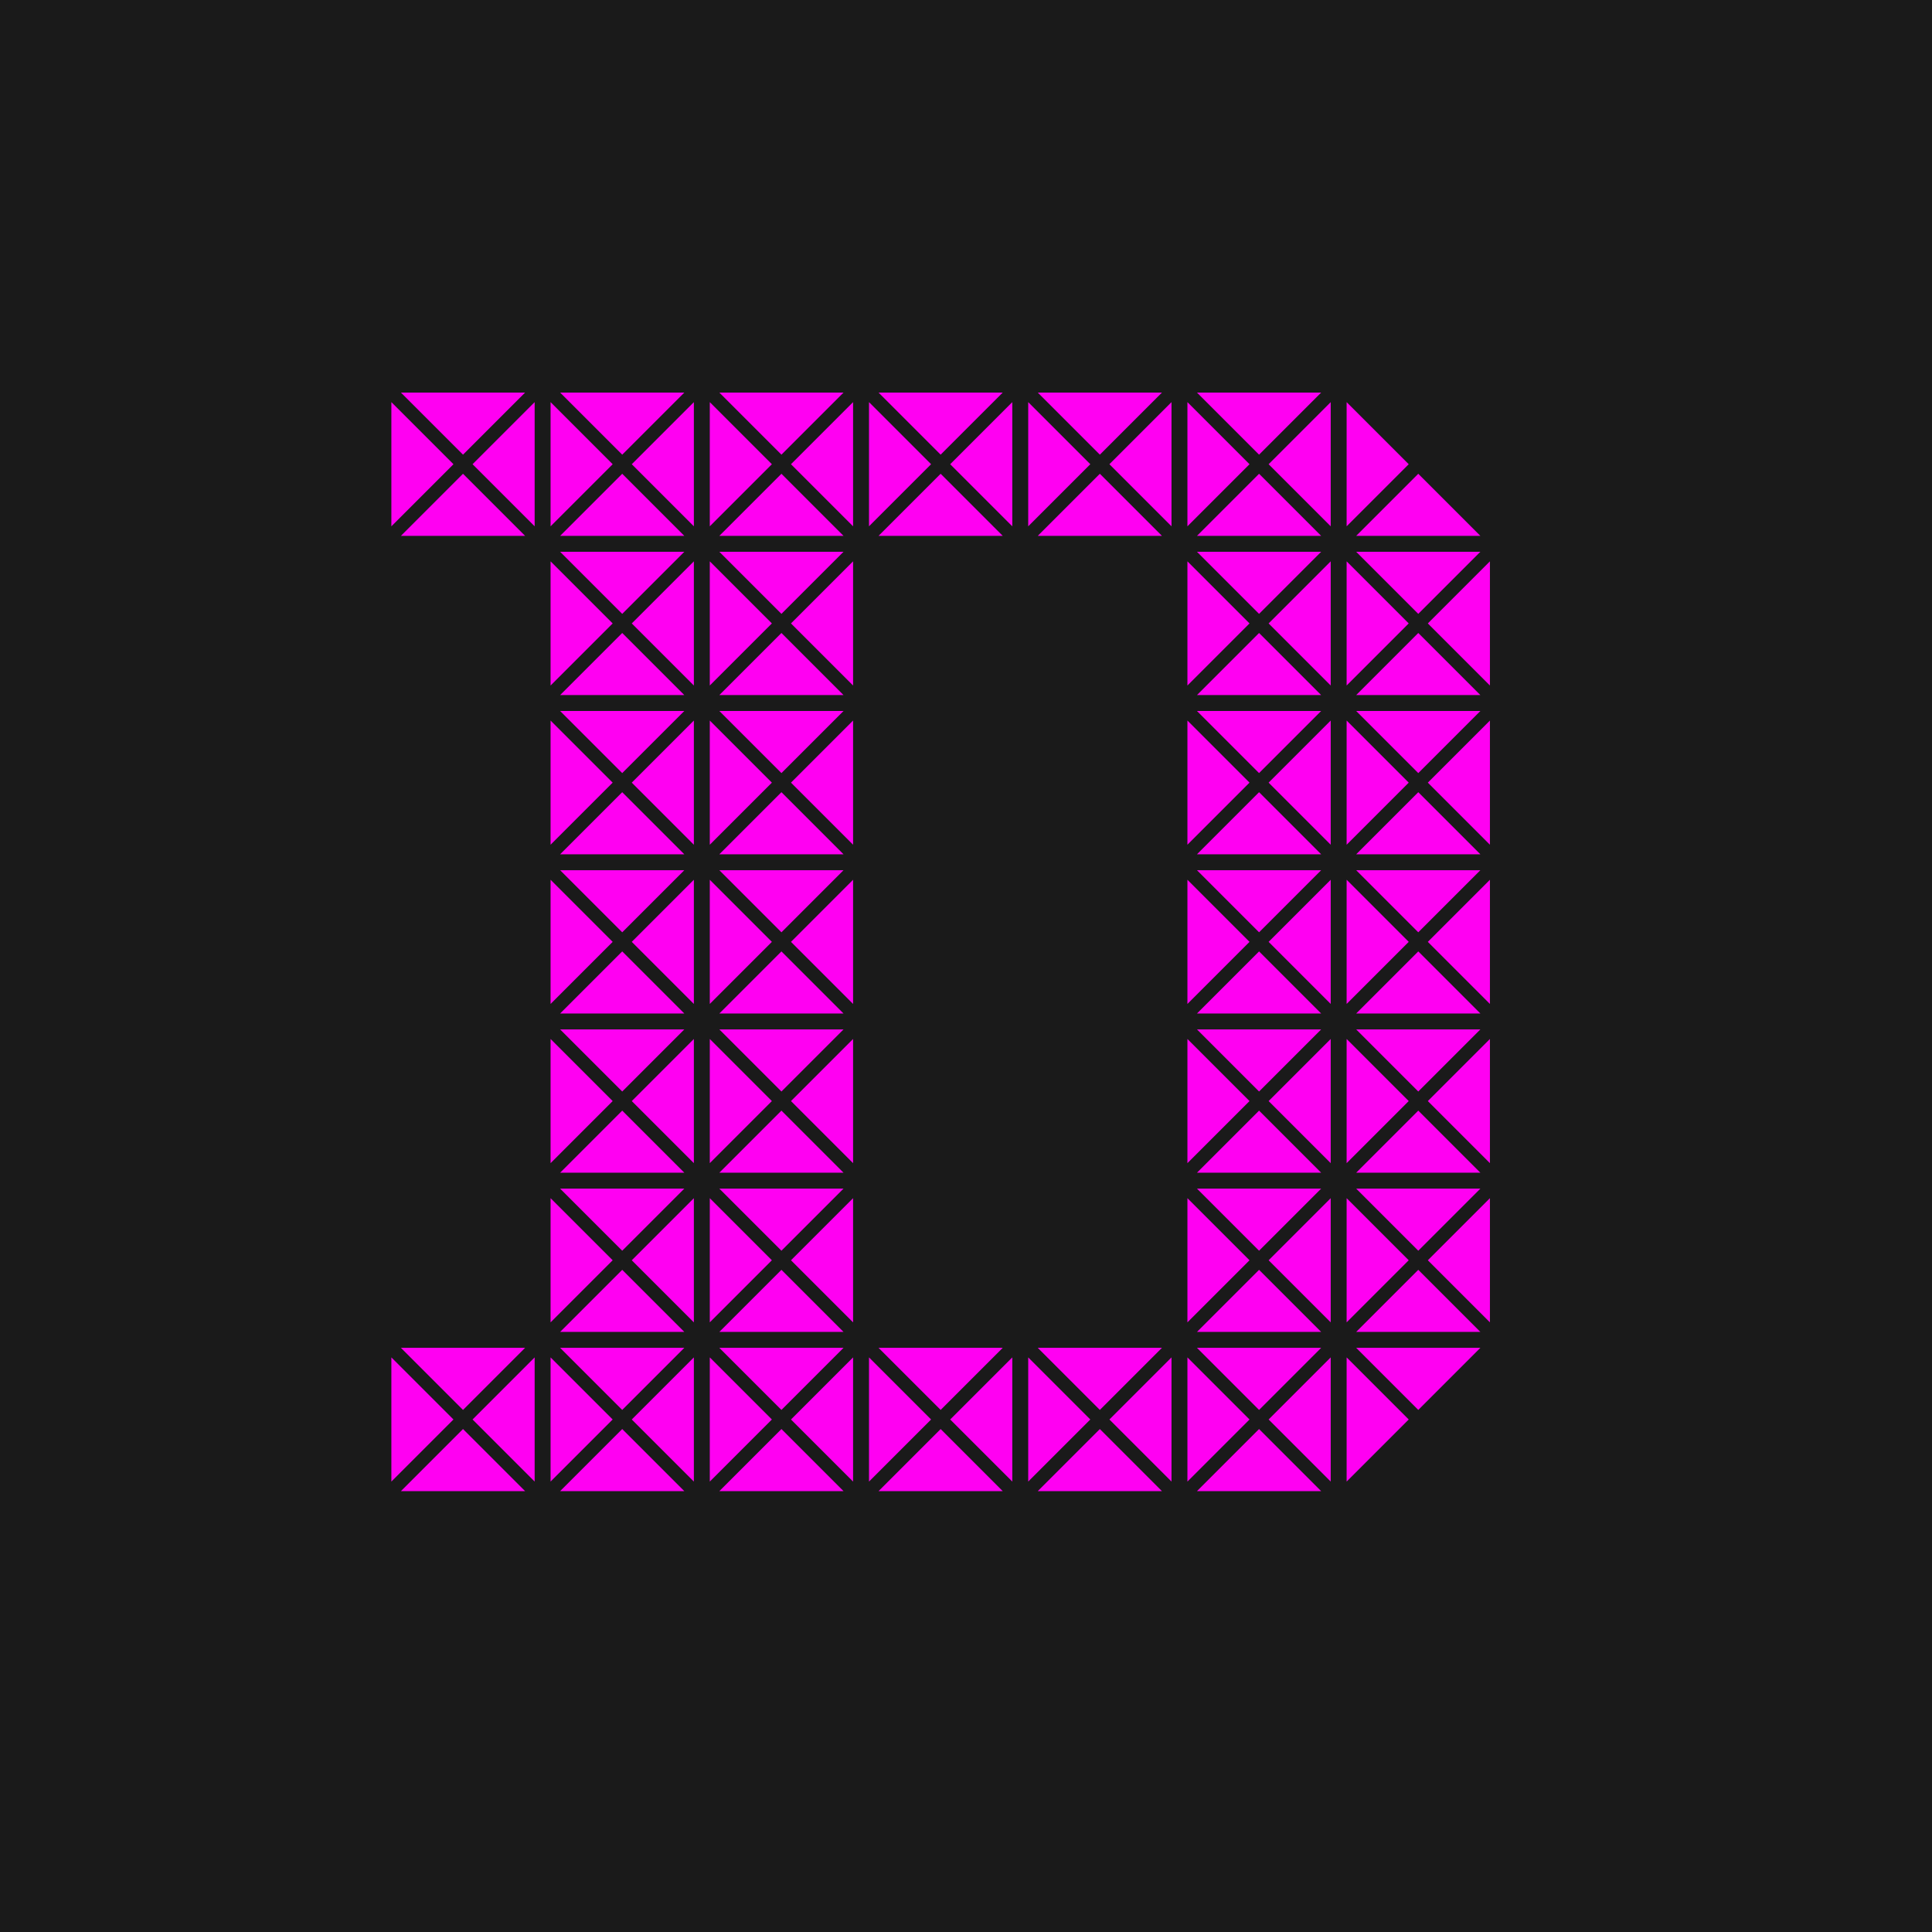
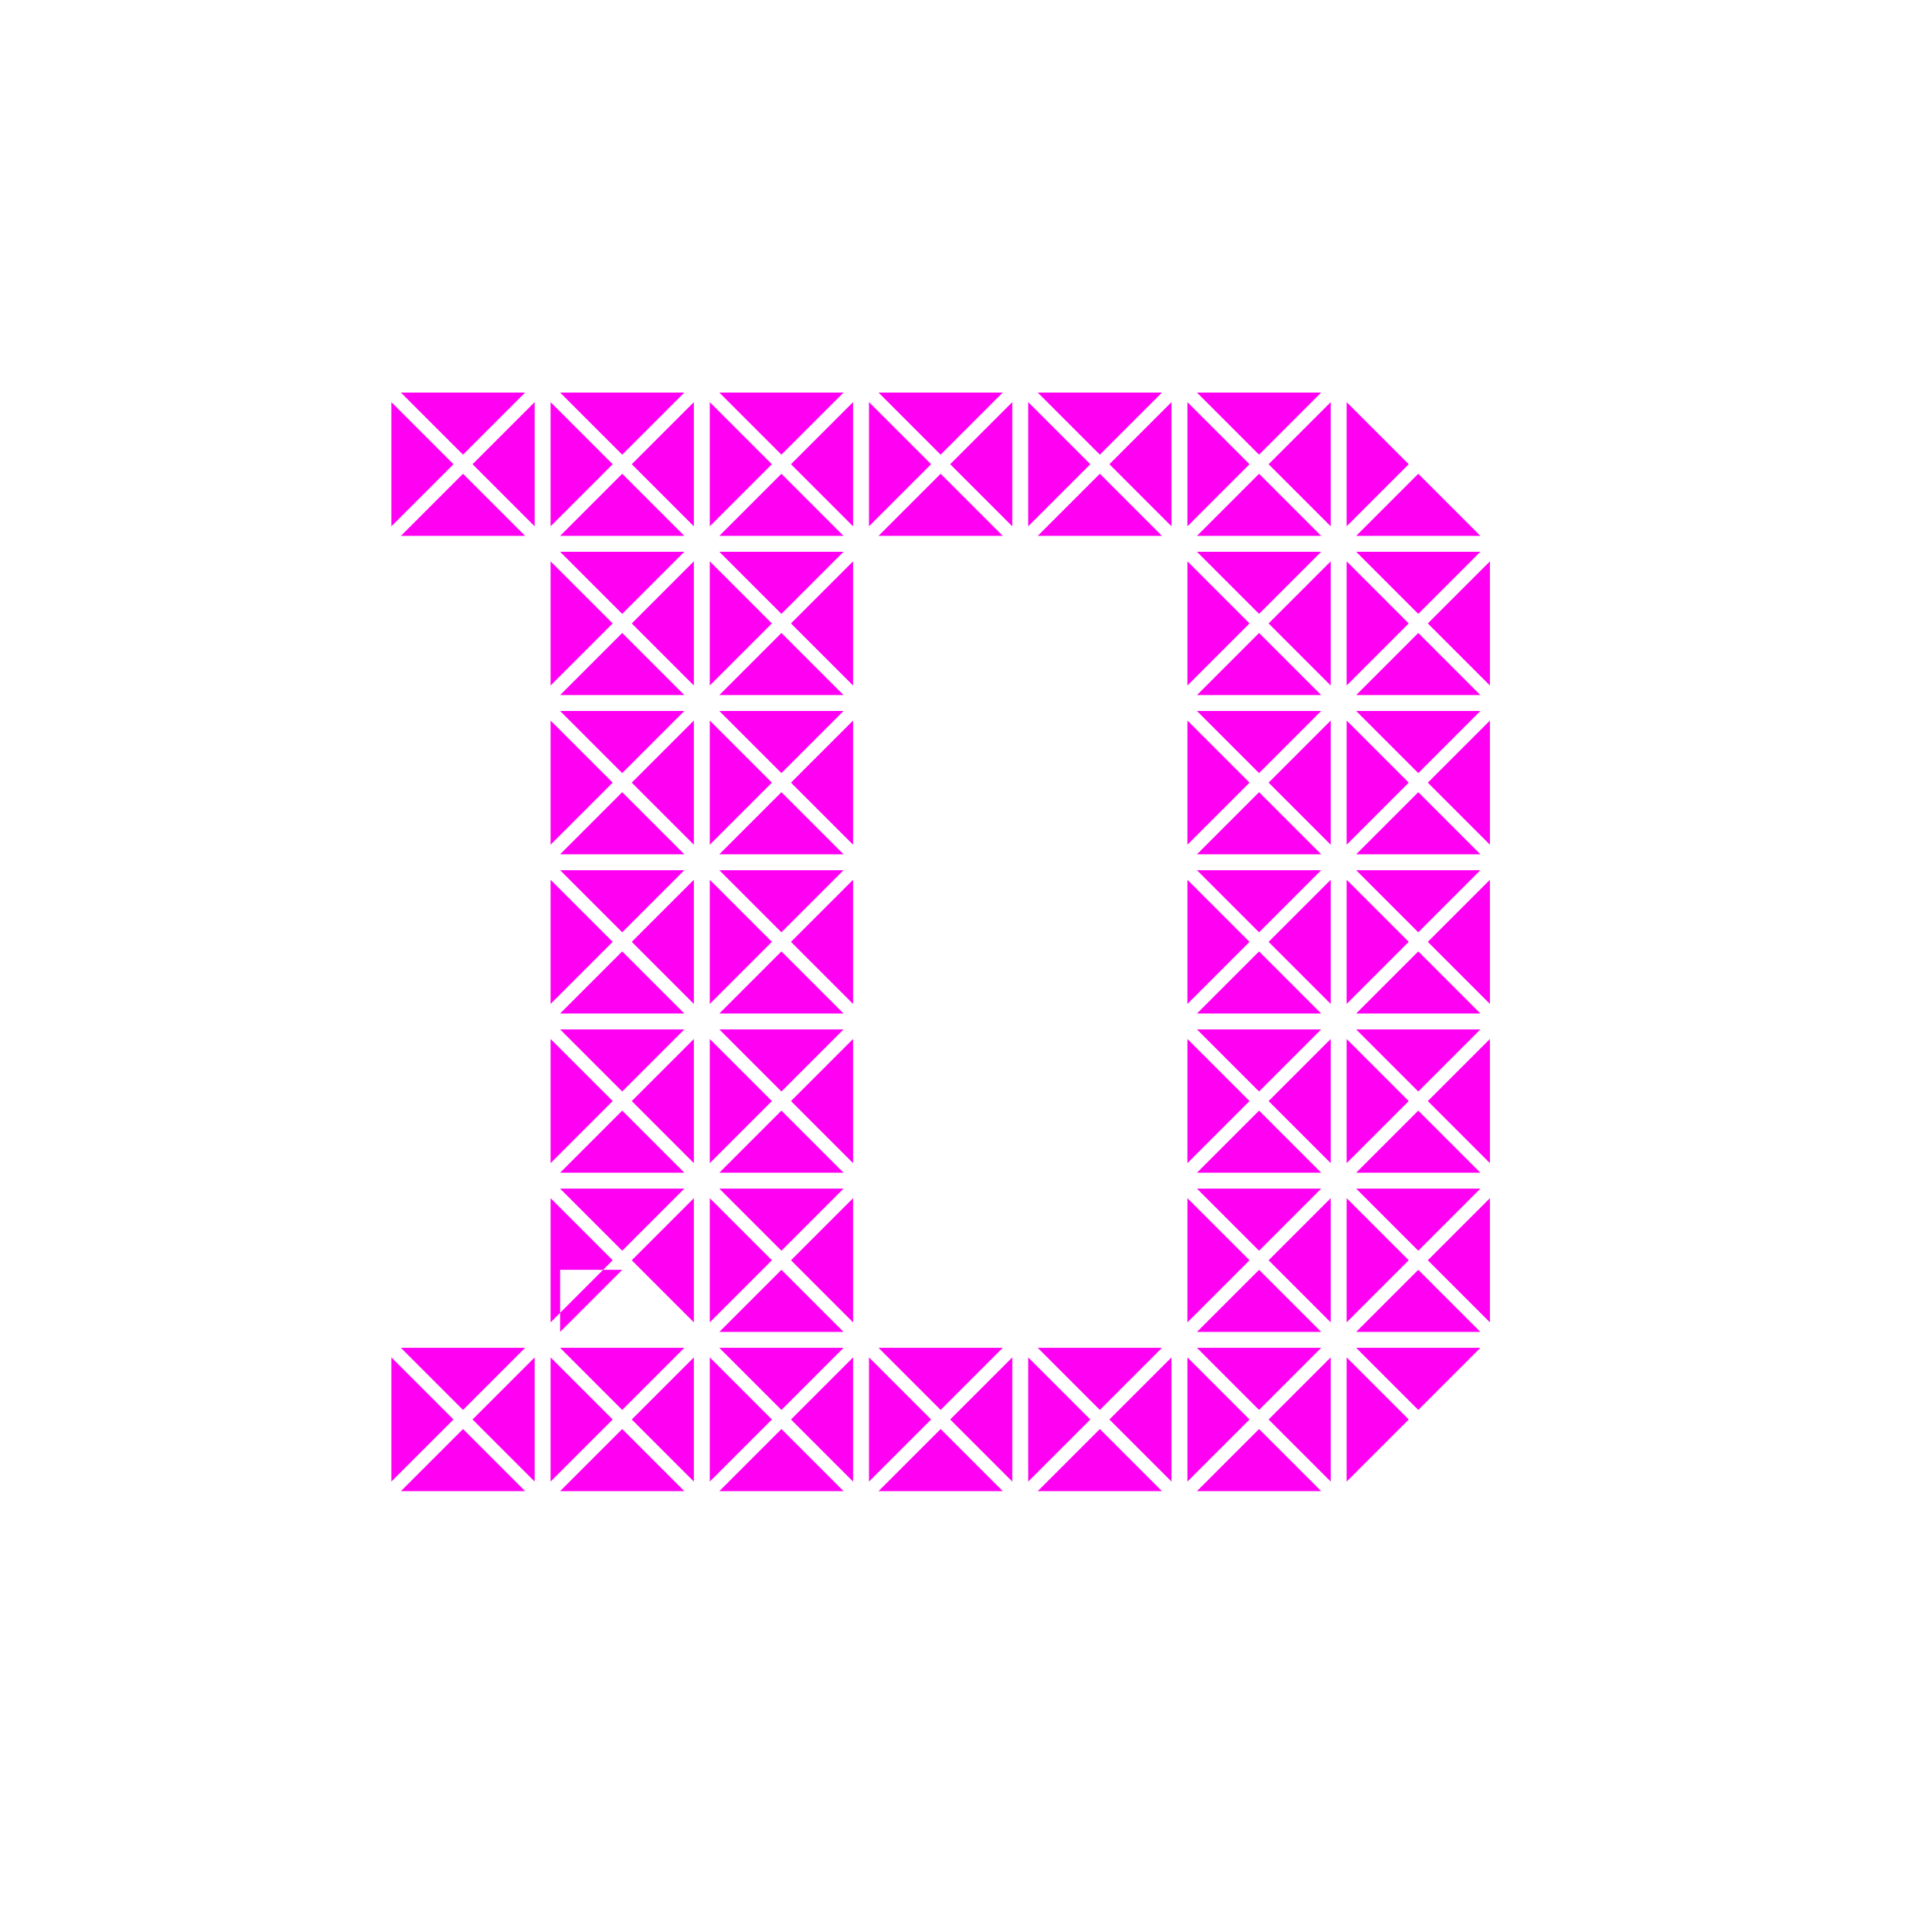
<svg xmlns="http://www.w3.org/2000/svg" width="1080" height="1080" viewBox="0 0 1080 1080" fill="none">
  <g clip-path="url(#clip0_48_34)">
-     <rect width="1080" height="1080" fill="#1A1A1A" />
-     <path d="M436.826 788.16L402.116 753.45H471.536L436.826 788.16ZM442.166 793.5L476.876 758.79V828.21L442.166 793.5ZM396.776 828.21V758.79L431.486 793.5L396.776 828.21ZM402.116 833.55L436.826 798.84L471.536 833.55H402.116ZM525.826 788.16L491.116 753.45H560.536L525.826 788.16ZM531.166 793.5L565.876 758.79V828.21L531.166 793.5ZM485.776 828.21V758.79L520.486 793.5L485.776 828.21ZM491.116 833.55L525.826 798.84L560.536 833.55H491.116ZM614.826 788.16L580.116 753.45H649.536L614.826 788.16ZM620.166 793.5L654.876 758.79V828.21L620.166 793.5ZM574.776 828.21V758.79L609.486 793.5L574.776 828.21ZM580.116 833.55L614.826 798.84L649.536 833.55H580.116ZM703.826 788.16L669.116 753.45H738.536L703.826 788.16ZM709.166 793.5L743.876 758.79V828.21L709.166 793.5ZM663.776 828.21V758.79L698.486 793.5L663.776 828.21ZM669.116 833.55L703.826 798.84L738.536 833.55H669.116ZM436.826 254.16L402.116 219.45H471.536L436.826 254.16ZM442.166 259.5L476.876 224.79V294.21L442.166 259.5ZM396.776 294.21V224.79L431.486 259.5L396.776 294.21ZM402.116 299.55L436.826 264.84L471.536 299.55H402.116ZM525.826 254.16L491.116 219.45H560.536L525.826 254.16ZM531.166 259.5L565.876 224.79V294.21L531.166 259.5ZM485.776 294.21V224.79L520.486 259.5L485.776 294.21ZM491.116 299.55L525.826 264.84L560.536 299.55H491.116ZM614.826 254.16L580.116 219.45H649.536L614.826 254.16ZM620.166 259.5L654.876 224.79V294.21L620.166 259.5ZM574.776 294.21V224.79L609.486 259.5L574.776 294.21ZM580.116 299.55L614.826 264.84L649.536 299.55H580.116ZM703.826 254.16L669.116 219.45H738.536L703.826 254.16ZM709.166 259.5L743.876 224.79V294.21L709.166 259.5ZM663.776 294.21V224.79L698.486 259.5L663.776 294.21ZM669.116 299.55L703.826 264.84L738.536 299.55H669.116ZM436.826 343.16L402.116 308.45H471.536L436.826 343.16ZM442.166 348.5L476.876 313.79V383.21L442.166 348.5ZM396.776 383.21V313.79L431.486 348.5L396.776 383.21ZM402.116 388.55L436.826 353.84L471.536 388.55H402.116ZM436.826 610.16L402.116 575.45H471.536L436.826 610.16ZM442.166 615.5L476.876 580.79V650.21L442.166 615.5ZM396.776 650.21V580.79L431.486 615.5L396.776 650.21ZM402.116 655.55L436.826 620.84L471.536 655.55H402.116ZM436.826 699.16L402.116 664.45H471.536L436.826 699.16ZM442.166 704.5L476.876 669.79V739.21L442.166 704.5ZM396.776 739.21V669.79L431.486 704.5L396.776 739.21ZM402.116 744.55L436.826 709.84L471.536 744.55H402.116ZM347.826 343.16L313.116 308.45H382.536L347.826 343.16ZM353.166 348.5L387.876 313.79V383.21L353.166 348.5ZM307.776 383.21V313.79L342.486 348.5L307.776 383.21ZM313.116 388.55L347.826 353.84L382.536 388.55H313.116ZM347.826 610.16L313.116 575.45H382.536L347.826 610.16ZM353.166 615.5L387.876 580.79V650.21L353.166 615.5ZM307.776 650.21V580.79L342.486 615.5L307.776 650.21ZM313.116 655.55L347.826 620.84L382.536 655.55H313.116ZM347.826 699.16L313.116 664.45H382.536L347.826 699.16ZM353.166 704.5L387.876 669.79V739.21L353.166 704.5ZM307.776 739.21V669.79L342.486 704.5L307.776 739.21ZM313.116 744.55L347.826 709.84L382.536 744.55H313.116ZM792.826 343.16L758.116 308.45H827.536L792.826 343.16ZM798.166 348.5L832.876 313.79V383.21L798.166 348.5ZM752.776 383.21V313.79L787.486 348.5L752.776 383.21ZM758.116 388.55L792.826 353.84L827.536 388.55H758.116ZM792.826 610.16L758.116 575.45H827.536L792.826 610.16ZM798.166 615.5L832.876 580.79V650.21L798.166 615.5ZM752.776 650.21V580.79L787.486 615.5L752.776 650.21ZM758.116 655.55L792.826 620.84L827.536 655.55H758.116ZM792.826 699.16L758.116 664.45H827.536L792.826 699.16ZM798.166 704.5L832.876 669.79V739.21L798.166 704.5ZM752.776 739.21V669.79L787.486 704.5L752.776 739.21ZM758.116 744.55L792.826 709.84L827.536 744.55H758.116ZM703.826 343.16L669.116 308.45H738.536L703.826 343.16ZM709.166 348.5L743.876 313.79V383.21L709.166 348.5ZM663.776 383.21V313.79L698.486 348.5L663.776 383.21ZM669.116 388.55L703.826 353.84L738.536 388.55H669.116ZM703.826 610.16L669.116 575.45H738.536L703.826 610.16ZM709.166 615.5L743.876 580.79V650.21L709.166 615.5ZM663.776 650.21V580.79L698.486 615.5L663.776 650.21ZM669.116 655.55L703.826 620.84L738.536 655.55H669.116ZM703.826 699.16L669.116 664.45H738.536L703.826 699.16ZM709.166 704.5L743.876 669.79V739.21L709.166 704.5ZM663.776 739.21V669.79L698.486 704.5L663.776 739.21ZM669.116 744.55L703.826 709.84L738.536 744.55H669.116ZM792.826 788.16L758.116 753.45H827.536L792.826 788.16ZM752.776 828.21V758.79L787.486 793.5L752.776 828.21ZM752.776 294.21V224.79L787.486 259.5L752.776 294.21ZM758.116 299.55L792.826 264.84L827.536 299.55H758.116ZM436.826 432.16L402.116 397.45H471.536L436.826 432.16ZM442.166 437.5L476.876 402.79V472.21L442.166 437.5ZM396.776 472.21V402.79L431.486 437.5L396.776 472.21ZM402.116 477.55L436.826 442.84L471.536 477.55H402.116ZM436.826 521.16L402.116 486.45H471.536L436.826 521.16ZM442.166 526.5L476.876 491.79V561.21L442.166 526.5ZM396.776 561.21V491.79L431.486 526.5L396.776 561.21ZM402.116 566.55L436.826 531.84L471.536 566.55H402.116ZM347.826 432.16L313.116 397.45H382.536L347.826 432.16ZM353.166 437.5L387.876 402.79V472.21L353.166 437.5ZM307.776 472.21V402.79L342.486 437.5L307.776 472.21ZM313.116 477.55L347.826 442.84L382.536 477.55H313.116ZM347.826 521.16L313.116 486.45H382.536L347.826 521.16ZM353.166 526.5L387.876 491.79V561.21L353.166 526.5ZM307.776 561.21V491.79L342.486 526.5L307.776 561.21ZM313.116 566.55L347.826 531.84L382.536 566.55H313.116ZM792.826 432.16L758.116 397.45H827.536L792.826 432.16ZM798.166 437.5L832.876 402.79V472.21L798.166 437.5ZM752.776 472.21V402.79L787.486 437.5L752.776 472.21ZM758.116 477.55L792.826 442.84L827.536 477.55H758.116ZM792.826 521.16L758.116 486.45H827.536L792.826 521.16ZM798.166 526.5L832.876 491.79V561.21L798.166 526.5ZM752.776 561.21V491.79L787.486 526.5L752.776 561.21ZM758.116 566.55L792.826 531.84L827.536 566.55H758.116ZM703.826 432.16L669.116 397.45H738.536L703.826 432.16ZM709.166 437.5L743.876 402.79V472.21L709.166 437.5ZM663.776 472.21V402.79L698.486 437.5L663.776 472.21ZM669.116 477.55L703.826 442.84L738.536 477.55H669.116ZM703.826 521.16L669.116 486.45H738.536L703.826 521.16ZM709.166 526.5L743.876 491.79V561.21L709.166 526.5ZM663.776 561.21V491.79L698.486 526.5L663.776 561.21ZM669.116 566.55L703.826 531.84L738.536 566.55H669.116ZM258.826 254.16L224.116 219.45H293.536L258.826 254.16ZM264.166 259.5L298.876 224.79V294.21L264.166 259.5ZM218.776 294.21V224.79L253.486 259.5L218.776 294.21ZM224.116 299.55L258.826 264.84L293.536 299.55H224.116ZM347.826 254.16L313.116 219.45H382.536L347.826 254.16ZM353.166 259.5L387.876 224.79V294.21L353.166 259.5ZM307.776 294.21V224.79L342.486 259.5L307.776 294.21ZM313.116 299.55L347.826 264.84L382.536 299.55H313.116ZM258.826 788.16L224.116 753.45H293.536L258.826 788.16ZM264.166 793.5L298.876 758.79V828.21L264.166 793.5ZM218.776 828.21V758.79L253.486 793.5L218.776 828.21ZM224.116 833.55L258.826 798.84L293.536 833.55H224.116ZM347.826 788.16L313.116 753.45H382.536L347.826 788.16ZM353.166 793.5L387.876 758.79V828.21L353.166 793.5ZM307.776 828.21V758.79L342.486 793.5L307.776 828.21ZM313.116 833.55L347.826 798.84L382.536 833.55H313.116Z" fill="#FF00F2" />
+     <path d="M436.826 788.16L402.116 753.45H471.536L436.826 788.16ZM442.166 793.5L476.876 758.79V828.21L442.166 793.5ZM396.776 828.21V758.79L431.486 793.5L396.776 828.21ZM402.116 833.55L436.826 798.84L471.536 833.55H402.116ZM525.826 788.16L491.116 753.45H560.536L525.826 788.16ZM531.166 793.5L565.876 758.79V828.21L531.166 793.5ZM485.776 828.21V758.79L520.486 793.5L485.776 828.21ZM491.116 833.55L525.826 798.84L560.536 833.55H491.116ZM614.826 788.16L580.116 753.45H649.536L614.826 788.16ZM620.166 793.5L654.876 758.79V828.21L620.166 793.5ZM574.776 828.21V758.79L609.486 793.5L574.776 828.21ZM580.116 833.55L614.826 798.84L649.536 833.55H580.116ZM703.826 788.16L669.116 753.45H738.536L703.826 788.16ZM709.166 793.5L743.876 758.79V828.21L709.166 793.5ZM663.776 828.21V758.79L698.486 793.5L663.776 828.21ZM669.116 833.55L703.826 798.84L738.536 833.55H669.116ZM436.826 254.16L402.116 219.45H471.536L436.826 254.16ZM442.166 259.5L476.876 224.79V294.21L442.166 259.5ZM396.776 294.21V224.79L431.486 259.5L396.776 294.21ZM402.116 299.55L436.826 264.84L471.536 299.55H402.116ZM525.826 254.16L491.116 219.45H560.536L525.826 254.16ZM531.166 259.5L565.876 224.79V294.21L531.166 259.5ZM485.776 294.21V224.79L520.486 259.5L485.776 294.21ZM491.116 299.55L525.826 264.84L560.536 299.55H491.116ZM614.826 254.16L580.116 219.45H649.536L614.826 254.16ZM620.166 259.5L654.876 224.79V294.21L620.166 259.5ZM574.776 294.21V224.79L609.486 259.5L574.776 294.21ZM580.116 299.55L614.826 264.84L649.536 299.55H580.116ZM703.826 254.16L669.116 219.45H738.536L703.826 254.16ZM709.166 259.5L743.876 224.79V294.21L709.166 259.5ZM663.776 294.21V224.79L698.486 259.5L663.776 294.21ZM669.116 299.55L703.826 264.84L738.536 299.55H669.116ZM436.826 343.16L402.116 308.45H471.536L436.826 343.16ZM442.166 348.5L476.876 313.79V383.21L442.166 348.5ZM396.776 383.21V313.79L431.486 348.5L396.776 383.21ZM402.116 388.55L436.826 353.84L471.536 388.55H402.116ZM436.826 610.16L402.116 575.45H471.536L436.826 610.16ZM442.166 615.5L476.876 580.79V650.21L442.166 615.5ZM396.776 650.21V580.79L431.486 615.5L396.776 650.21ZM402.116 655.55L436.826 620.84L471.536 655.55H402.116ZM436.826 699.16L402.116 664.45H471.536L436.826 699.16ZM442.166 704.5L476.876 669.79V739.21L442.166 704.5ZM396.776 739.21V669.79L431.486 704.5L396.776 739.21ZM402.116 744.55L436.826 709.84L471.536 744.55H402.116ZM347.826 343.16L313.116 308.45H382.536L347.826 343.16ZM353.166 348.5L387.876 313.79V383.21L353.166 348.5ZM307.776 383.21V313.79L342.486 348.5L307.776 383.21ZM313.116 388.55L347.826 353.84L382.536 388.55H313.116ZM347.826 610.16L313.116 575.45H382.536L347.826 610.16ZM353.166 615.5L387.876 580.79V650.21L353.166 615.5ZM307.776 650.21V580.79L342.486 615.5L307.776 650.21ZM313.116 655.55L347.826 620.84L382.536 655.55H313.116ZM347.826 699.16L313.116 664.45H382.536L347.826 699.16ZM353.166 704.5L387.876 669.79V739.21L353.166 704.5ZM307.776 739.21V669.79L342.486 704.5L307.776 739.21ZM313.116 744.55L347.826 709.84H313.116ZM792.826 343.16L758.116 308.45H827.536L792.826 343.16ZM798.166 348.5L832.876 313.79V383.21L798.166 348.5ZM752.776 383.21V313.79L787.486 348.5L752.776 383.21ZM758.116 388.55L792.826 353.84L827.536 388.55H758.116ZM792.826 610.16L758.116 575.45H827.536L792.826 610.16ZM798.166 615.5L832.876 580.79V650.21L798.166 615.5ZM752.776 650.21V580.79L787.486 615.5L752.776 650.21ZM758.116 655.55L792.826 620.84L827.536 655.55H758.116ZM792.826 699.16L758.116 664.45H827.536L792.826 699.16ZM798.166 704.5L832.876 669.79V739.21L798.166 704.5ZM752.776 739.21V669.79L787.486 704.5L752.776 739.21ZM758.116 744.55L792.826 709.84L827.536 744.55H758.116ZM703.826 343.16L669.116 308.45H738.536L703.826 343.16ZM709.166 348.5L743.876 313.79V383.21L709.166 348.5ZM663.776 383.21V313.79L698.486 348.5L663.776 383.21ZM669.116 388.55L703.826 353.84L738.536 388.55H669.116ZM703.826 610.16L669.116 575.45H738.536L703.826 610.16ZM709.166 615.5L743.876 580.79V650.21L709.166 615.5ZM663.776 650.21V580.79L698.486 615.5L663.776 650.21ZM669.116 655.55L703.826 620.84L738.536 655.55H669.116ZM703.826 699.16L669.116 664.45H738.536L703.826 699.16ZM709.166 704.5L743.876 669.79V739.21L709.166 704.5ZM663.776 739.21V669.79L698.486 704.5L663.776 739.21ZM669.116 744.55L703.826 709.84L738.536 744.55H669.116ZM792.826 788.16L758.116 753.45H827.536L792.826 788.16ZM752.776 828.21V758.79L787.486 793.5L752.776 828.21ZM752.776 294.21V224.79L787.486 259.5L752.776 294.21ZM758.116 299.55L792.826 264.84L827.536 299.55H758.116ZM436.826 432.16L402.116 397.45H471.536L436.826 432.16ZM442.166 437.5L476.876 402.79V472.21L442.166 437.5ZM396.776 472.21V402.79L431.486 437.5L396.776 472.21ZM402.116 477.55L436.826 442.84L471.536 477.55H402.116ZM436.826 521.16L402.116 486.45H471.536L436.826 521.16ZM442.166 526.5L476.876 491.79V561.21L442.166 526.5ZM396.776 561.21V491.79L431.486 526.5L396.776 561.21ZM402.116 566.55L436.826 531.84L471.536 566.55H402.116ZM347.826 432.16L313.116 397.45H382.536L347.826 432.16ZM353.166 437.5L387.876 402.79V472.21L353.166 437.5ZM307.776 472.21V402.79L342.486 437.5L307.776 472.21ZM313.116 477.55L347.826 442.84L382.536 477.55H313.116ZM347.826 521.16L313.116 486.45H382.536L347.826 521.16ZM353.166 526.5L387.876 491.79V561.21L353.166 526.5ZM307.776 561.21V491.79L342.486 526.5L307.776 561.21ZM313.116 566.55L347.826 531.84L382.536 566.55H313.116ZM792.826 432.16L758.116 397.45H827.536L792.826 432.16ZM798.166 437.5L832.876 402.79V472.21L798.166 437.5ZM752.776 472.21V402.79L787.486 437.5L752.776 472.21ZM758.116 477.55L792.826 442.84L827.536 477.55H758.116ZM792.826 521.16L758.116 486.45H827.536L792.826 521.16ZM798.166 526.5L832.876 491.79V561.21L798.166 526.5ZM752.776 561.21V491.79L787.486 526.5L752.776 561.21ZM758.116 566.55L792.826 531.84L827.536 566.55H758.116ZM703.826 432.16L669.116 397.45H738.536L703.826 432.16ZM709.166 437.5L743.876 402.79V472.21L709.166 437.5ZM663.776 472.21V402.79L698.486 437.5L663.776 472.21ZM669.116 477.55L703.826 442.84L738.536 477.55H669.116ZM703.826 521.16L669.116 486.45H738.536L703.826 521.16ZM709.166 526.5L743.876 491.79V561.21L709.166 526.5ZM663.776 561.21V491.79L698.486 526.5L663.776 561.21ZM669.116 566.55L703.826 531.84L738.536 566.55H669.116ZM258.826 254.16L224.116 219.45H293.536L258.826 254.16ZM264.166 259.5L298.876 224.79V294.21L264.166 259.5ZM218.776 294.21V224.79L253.486 259.5L218.776 294.21ZM224.116 299.55L258.826 264.84L293.536 299.55H224.116ZM347.826 254.16L313.116 219.45H382.536L347.826 254.16ZM353.166 259.5L387.876 224.79V294.21L353.166 259.5ZM307.776 294.21V224.79L342.486 259.5L307.776 294.21ZM313.116 299.55L347.826 264.84L382.536 299.55H313.116ZM258.826 788.16L224.116 753.45H293.536L258.826 788.16ZM264.166 793.5L298.876 758.79V828.21L264.166 793.5ZM218.776 828.21V758.79L253.486 793.5L218.776 828.21ZM224.116 833.55L258.826 798.84L293.536 833.55H224.116ZM347.826 788.16L313.116 753.45H382.536L347.826 788.16ZM353.166 793.5L387.876 758.79V828.21L353.166 793.5ZM307.776 828.21V758.79L342.486 793.5L307.776 828.21ZM313.116 833.55L347.826 798.84L382.536 833.55H313.116Z" fill="#FF00F2" />
  </g>
  <defs>
    <clipPath id="clip0_48_34">
      <rect width="1080" height="1080" fill="white" />
    </clipPath>
  </defs>
</svg>